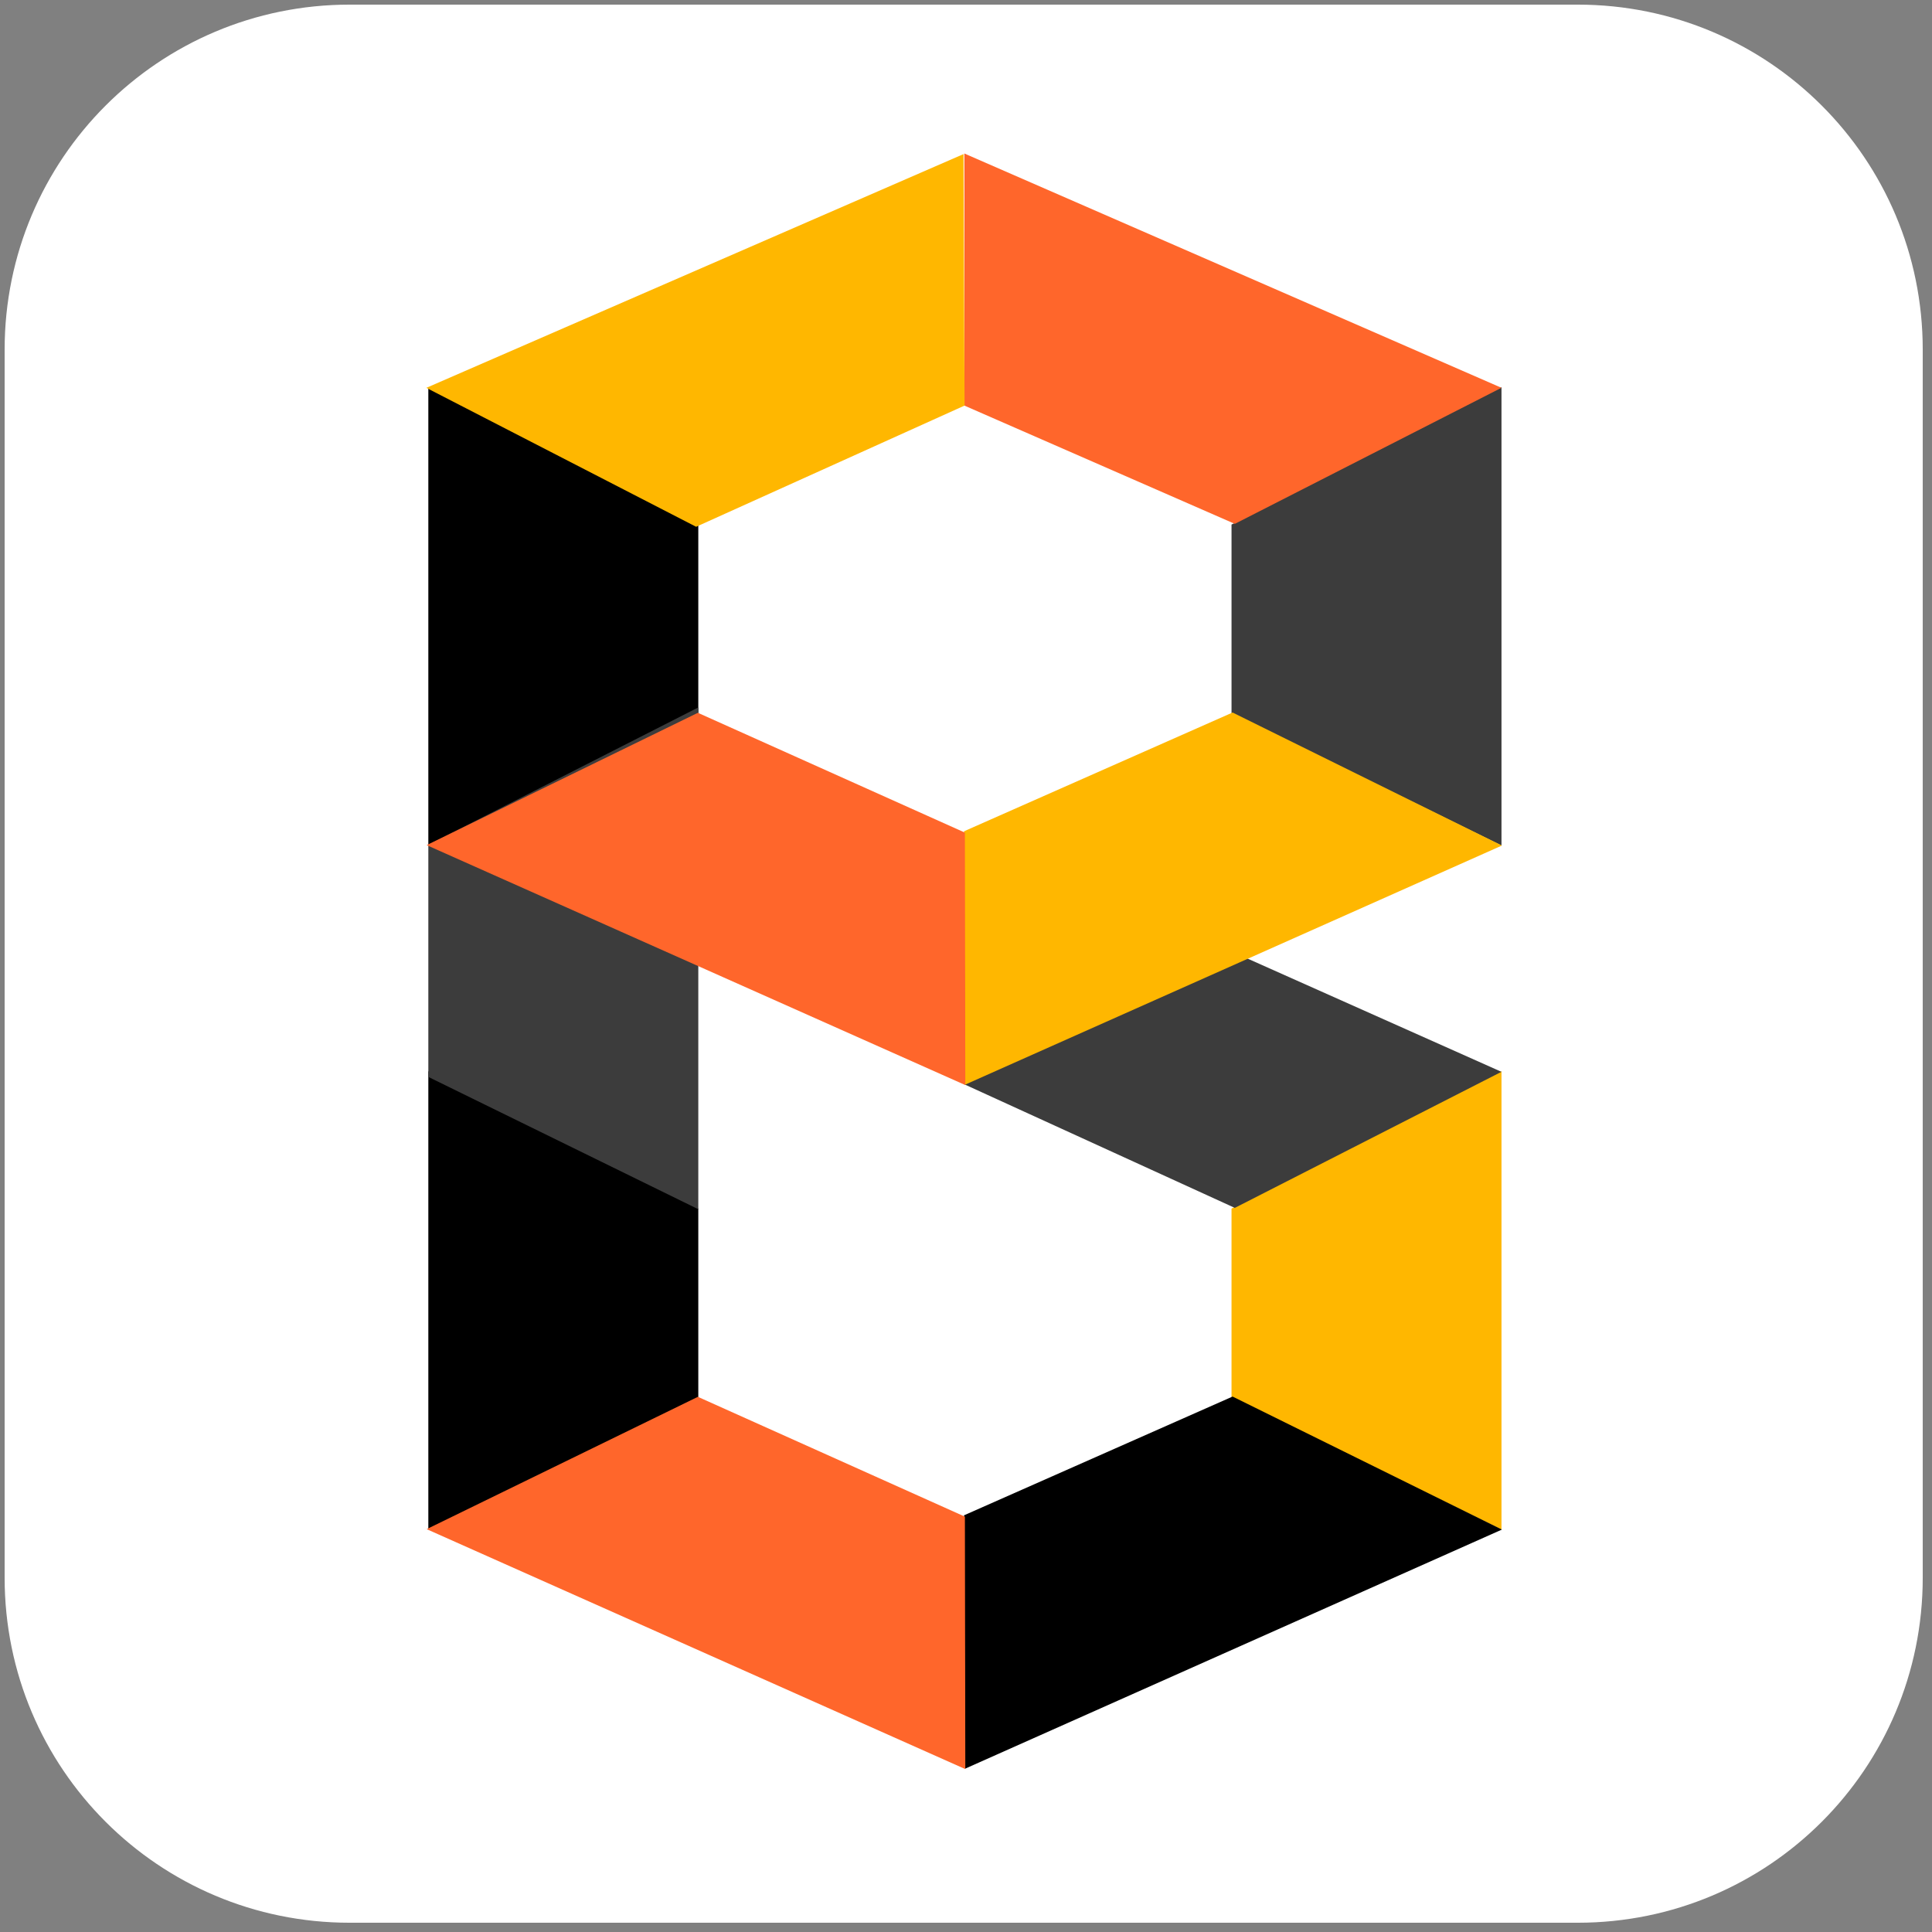
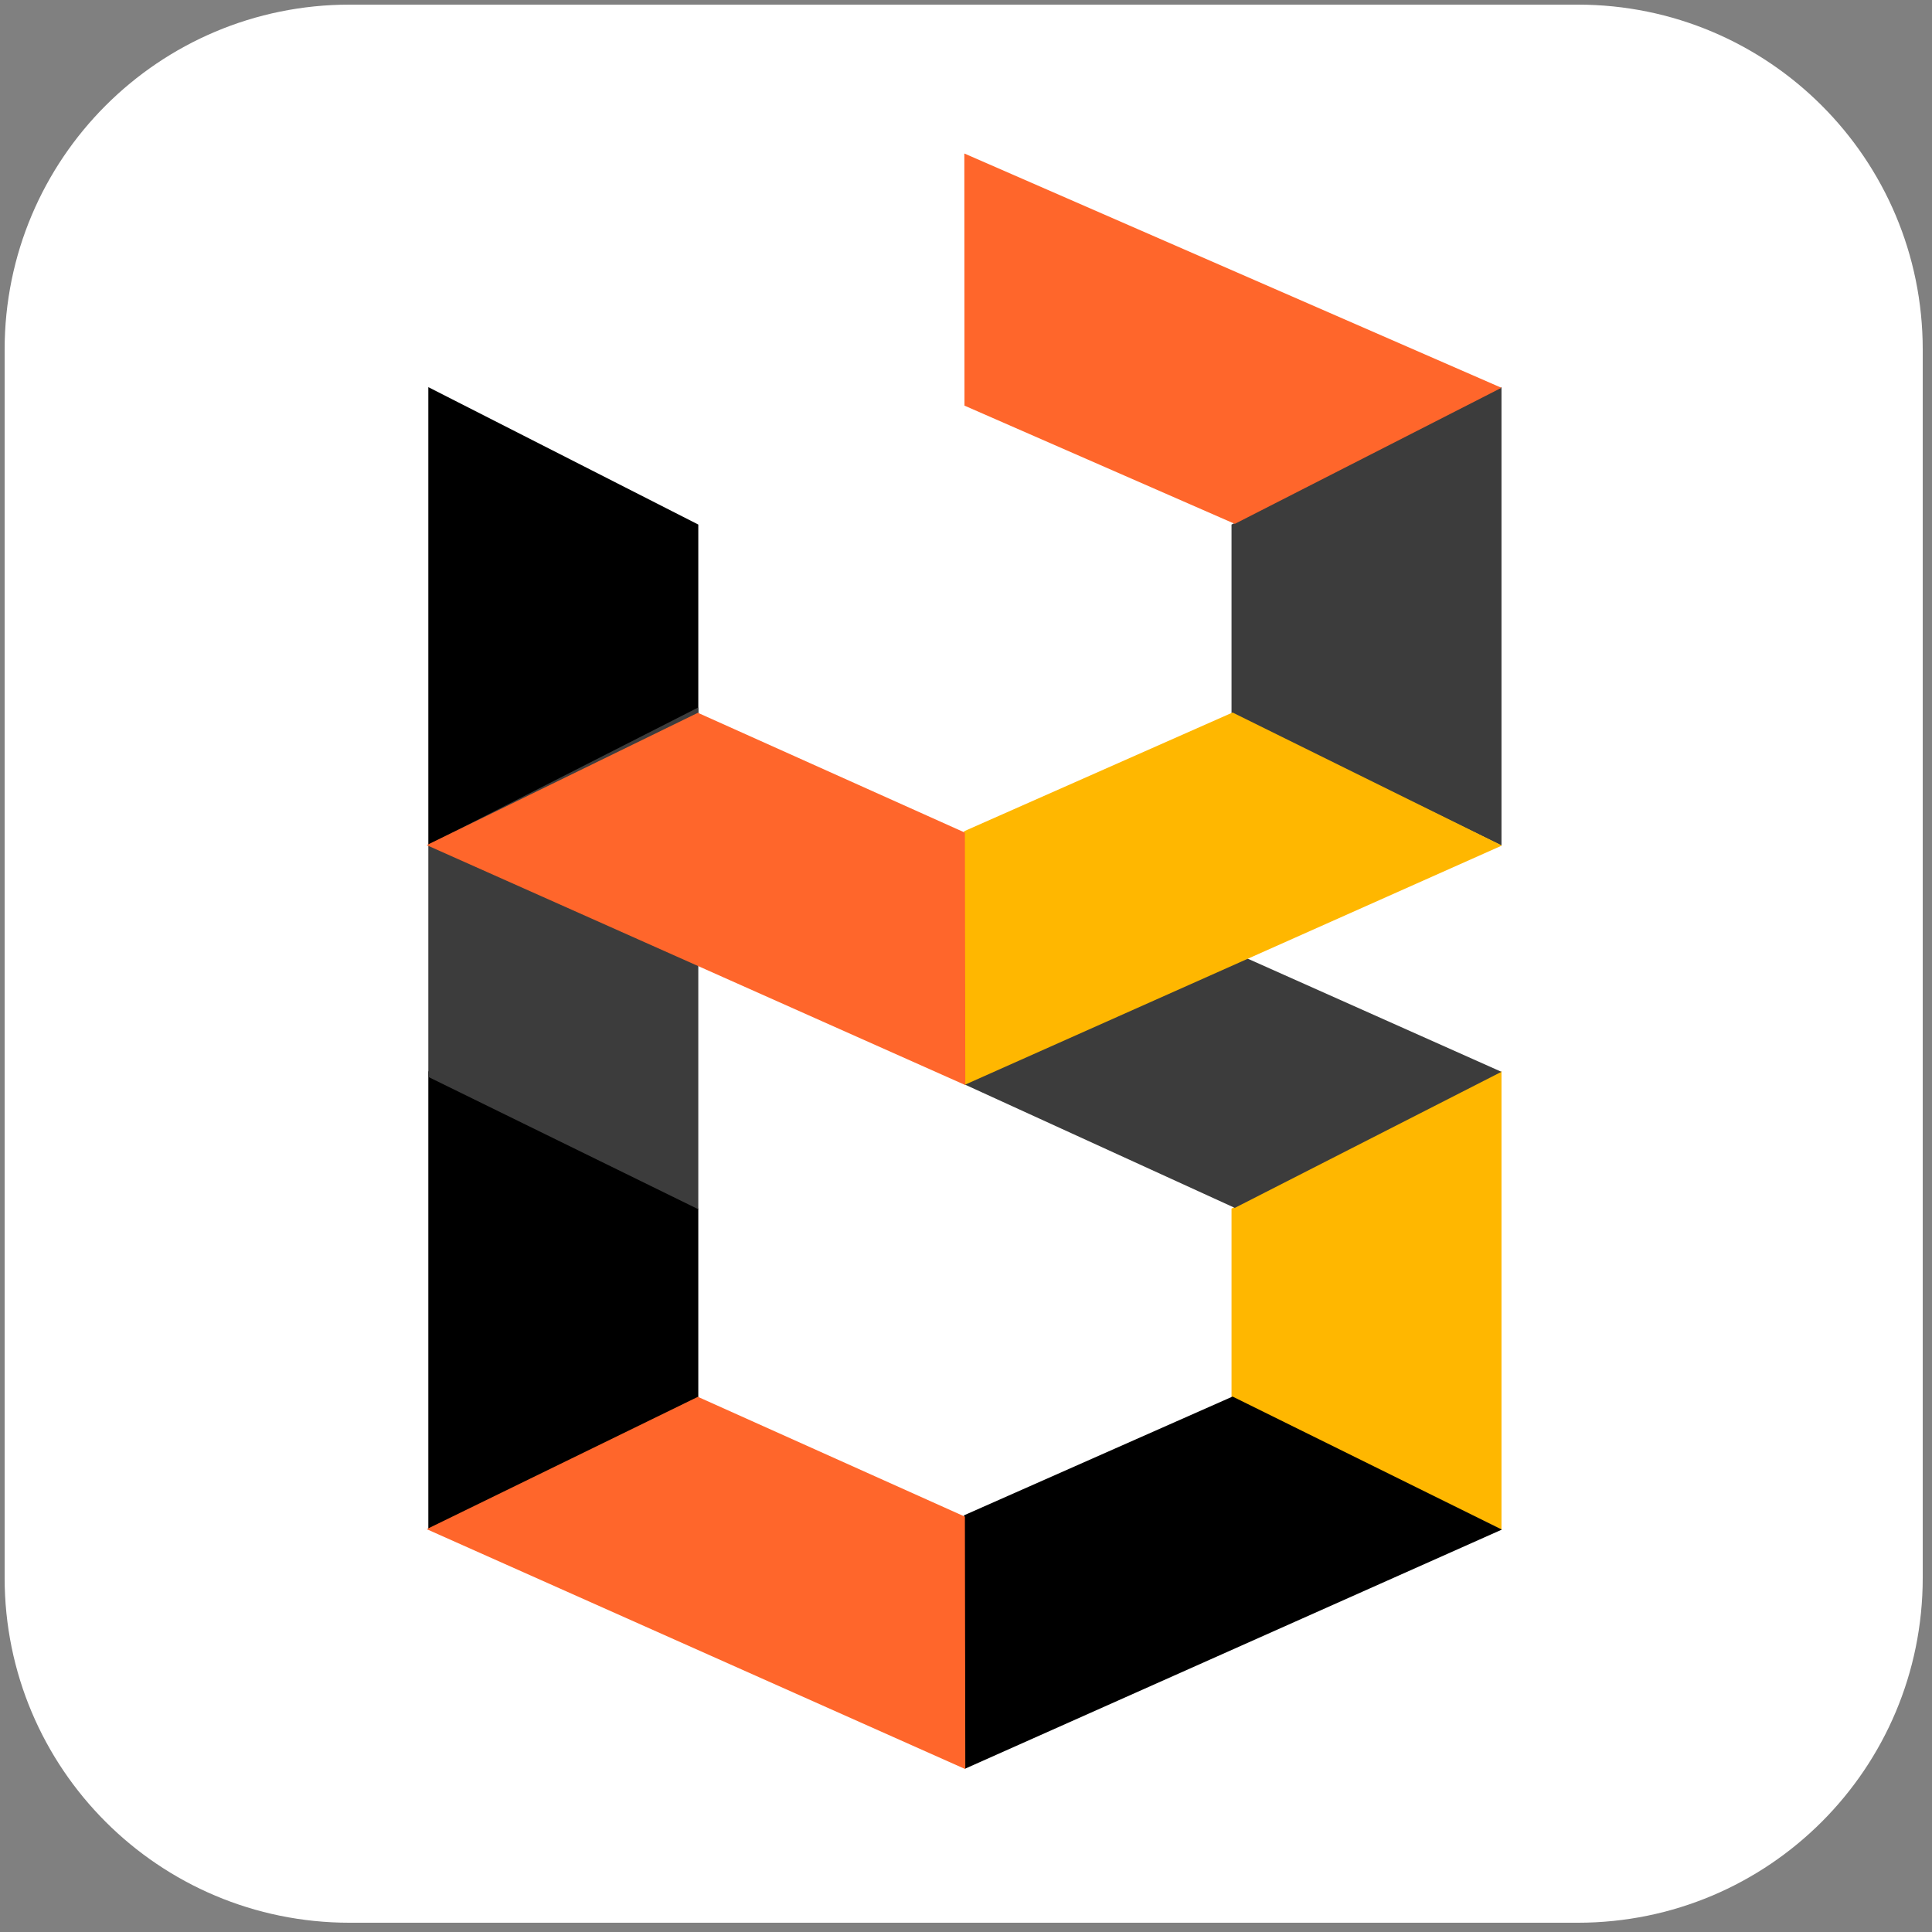
<svg xmlns="http://www.w3.org/2000/svg" viewBox="0 0 417 417" width="512" height="512">
  <rect x="0" y="0" width="417" height="417" fill="#808080" stroke="none" />
  <style>
		tspan { white-space:pre }
		.shp0 { fill: #ffffff } 
		.shp1 { fill: #000000 } 
		.shp2 { fill: #3c3c3c } 
		.shp3 { fill: #ffb700 } 
		.shp4 { fill: #ff662b } 
	</style>
  <path id="Layer 1" class="shp0" d="M75.46 1L340.54 1C381.72 1 415 34.29 415 75.46L415 340.54C415 381.72 381.72 415 340.54 415L75.46 415C34.29 415 1 381.72 1 340.54L1 75.46C1 34.29 34.29 1 75.46 1Z" />
  <g id="Folder 1">
-     <path id="Layer" class="shp1" d="M92.45 83.56L150.72 113.22L150.72 153.94L92.45 182.5L92.45 83.56Z" />
+     <path id="Layer" class="shp1" d="M92.45 83.56L150.72 113.22L150.72 153.94L92.45 182.5L92.45 83.56" />
    <path id="Layer" class="shp1" d="M92.45 231.2L150.72 260.86L150.72 301.58L92.45 330.14L92.45 231.2Z" />
    <path id="Layer" class="shp2" d="M150.72 152.69L92.45 182.35L92.45 232.44L150.72 261L150.72 152.69Z" />
    <path id="Layer" class="shp2" d="M324.08 83.56L265.81 113.22L265.81 153.94L324.08 182.5L324.08 83.56Z" />
    <path id="Layer" class="shp3" d="M324.08 231.2L265.81 260.86L265.81 301.58L324.08 330.14L324.08 231.2Z" />
    <path id="Layer" class="shp4" d="M208.14 33.13L208.17 87.55L266.52 113.07L324.07 83.7L208.14 33.13Z" />
    <path id="Layer" class="shp2" d="M208.14 179.64L208.17 234.05L266.52 260.71L324.07 231.34L208.14 179.64Z" />
    <path id="Layer" class="shp3" d="M324.17 182.5L266.04 153.79L208.08 179.42L208.26 234.13L324.17 182.5Z" />
    <path id="Layer" class="shp1" d="M324.17 330.14L266.04 301.43L208.08 327.06L208.26 381.77L324.17 330.14Z" />
    <path id="Layer" class="shp4" d="M208.35 234.2L208.26 179.71L150.63 153.85L92.09 182.41L208.35 234.2Z" />
    <path id="Layer" class="shp4" d="M208.35 381.84L208.26 327.35L150.63 301.49L92.09 330.05L208.35 381.84Z" />
-     <path id="Layer" class="shp3" d="M207.96 33.26L208.19 87.54L150.25 113.7L92.02 83.71L207.96 33.26Z" />
  </g>
</svg>